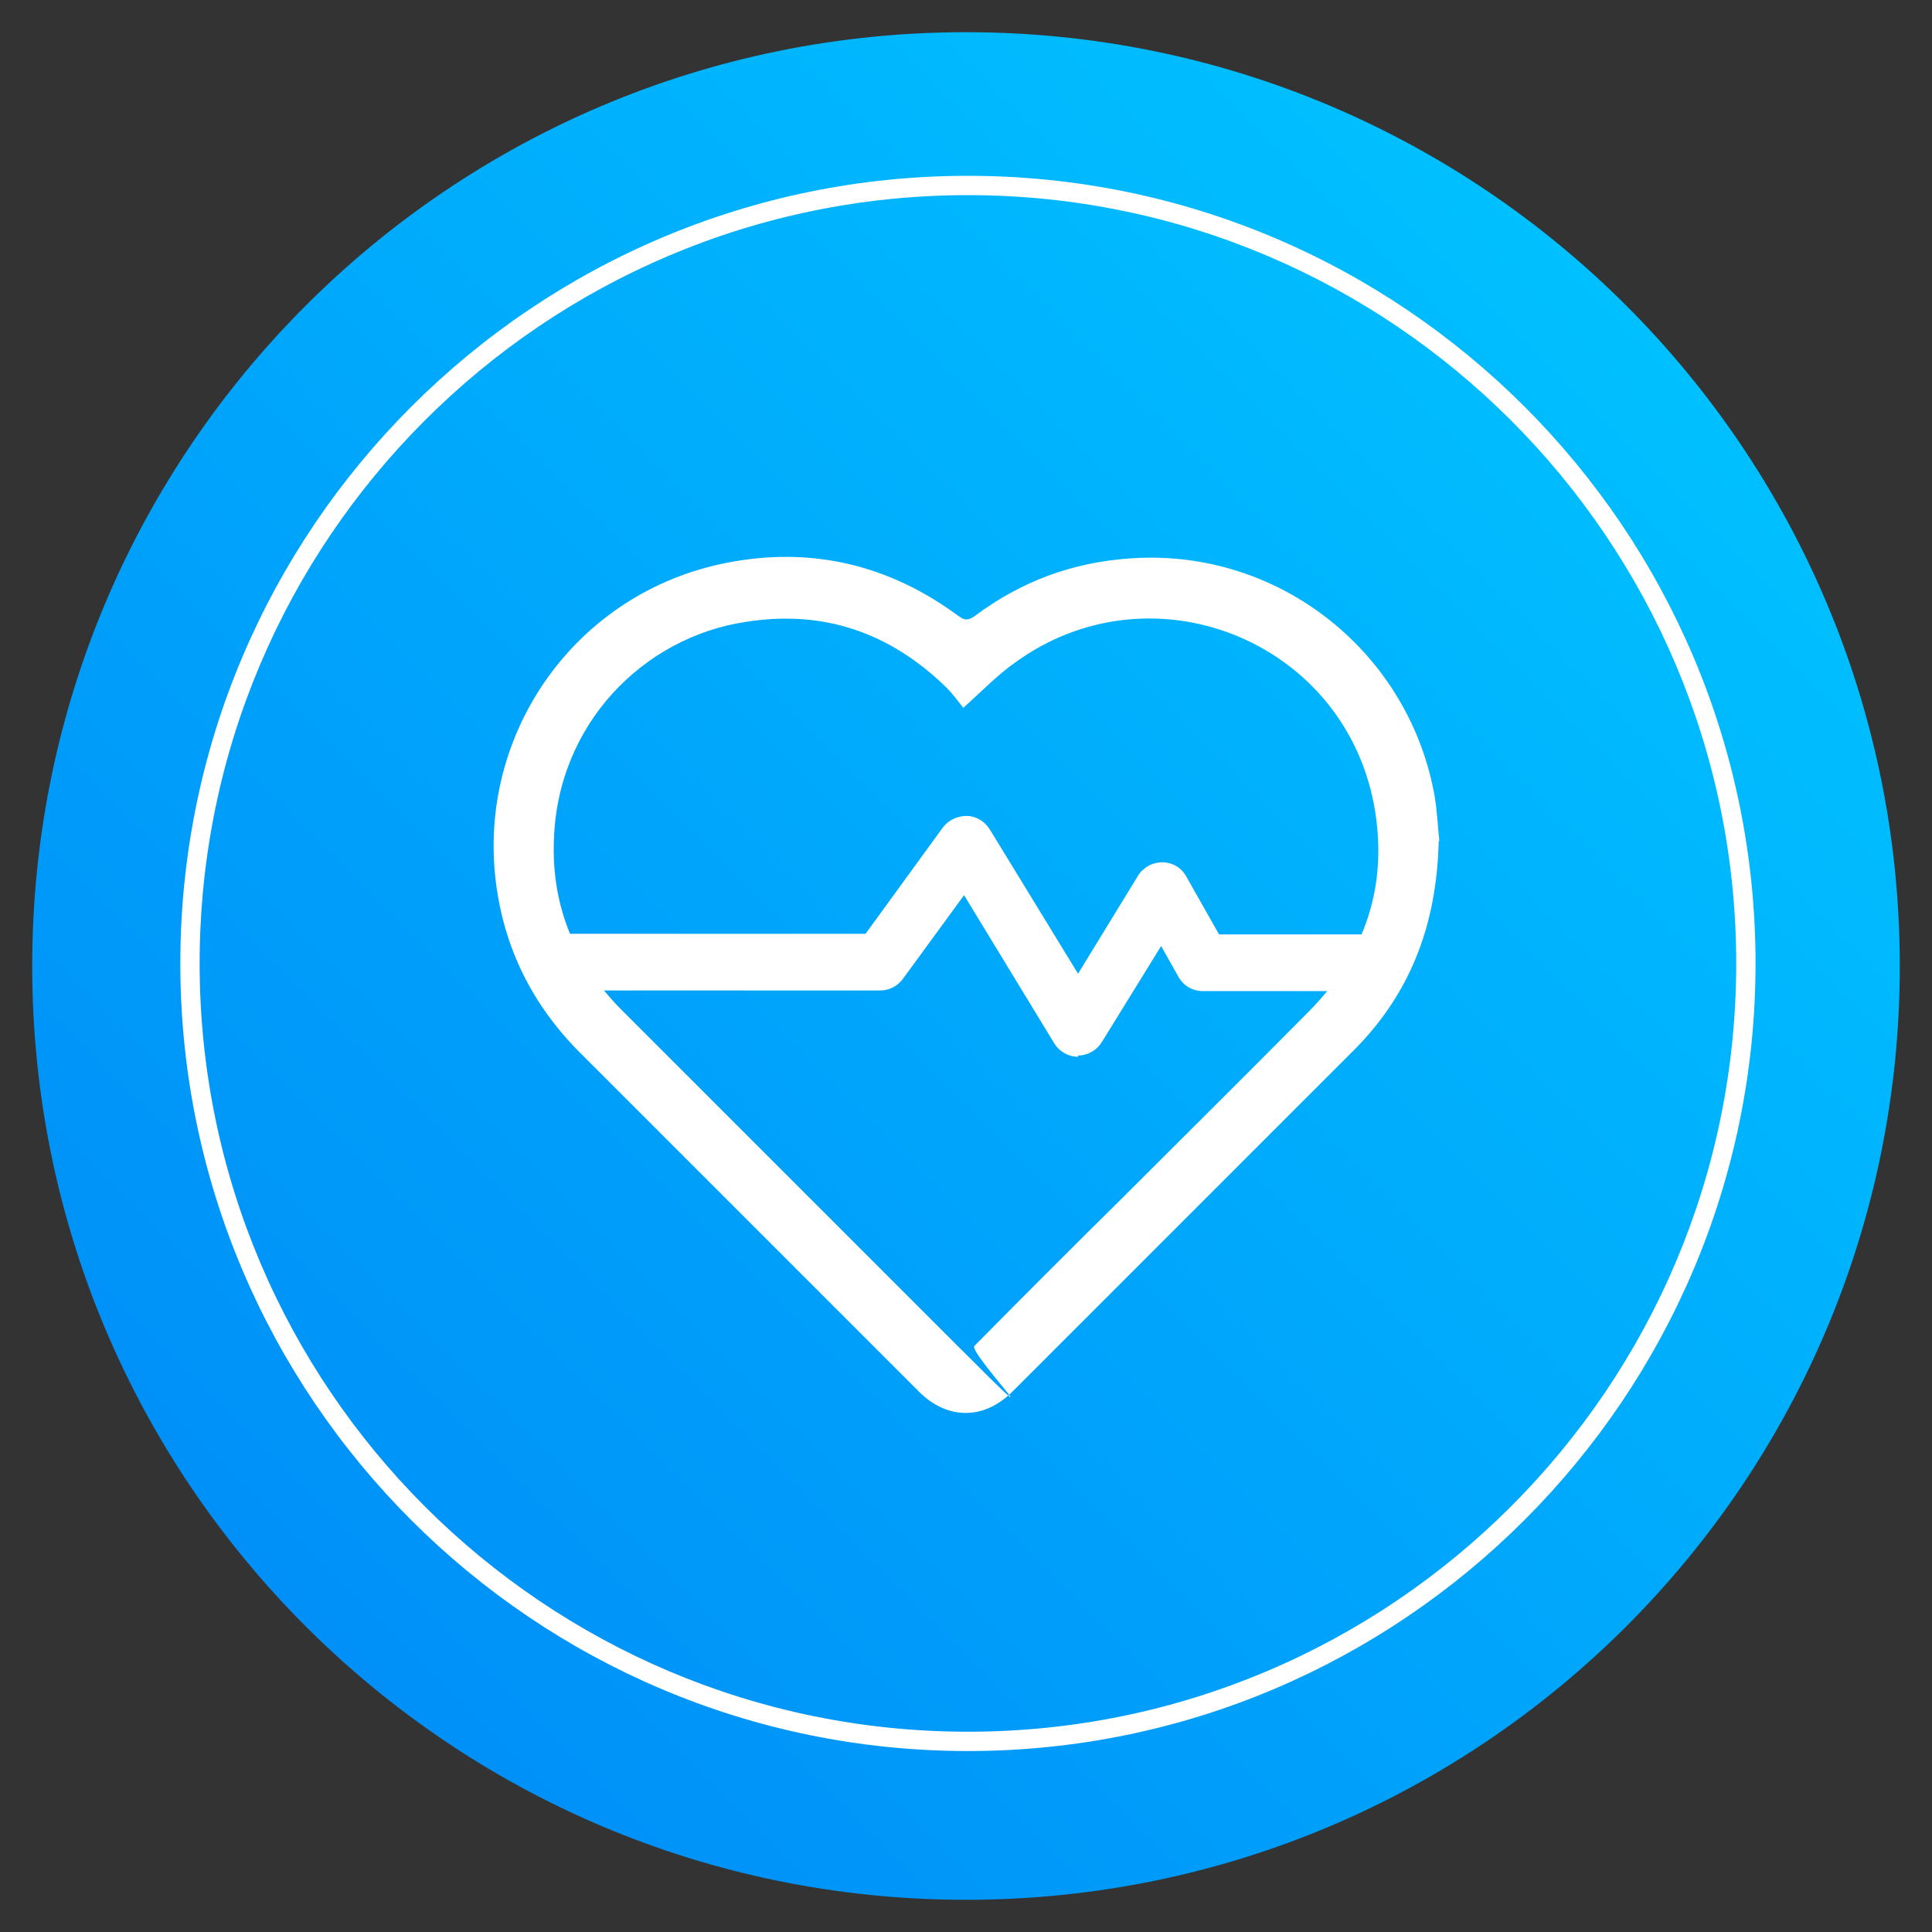
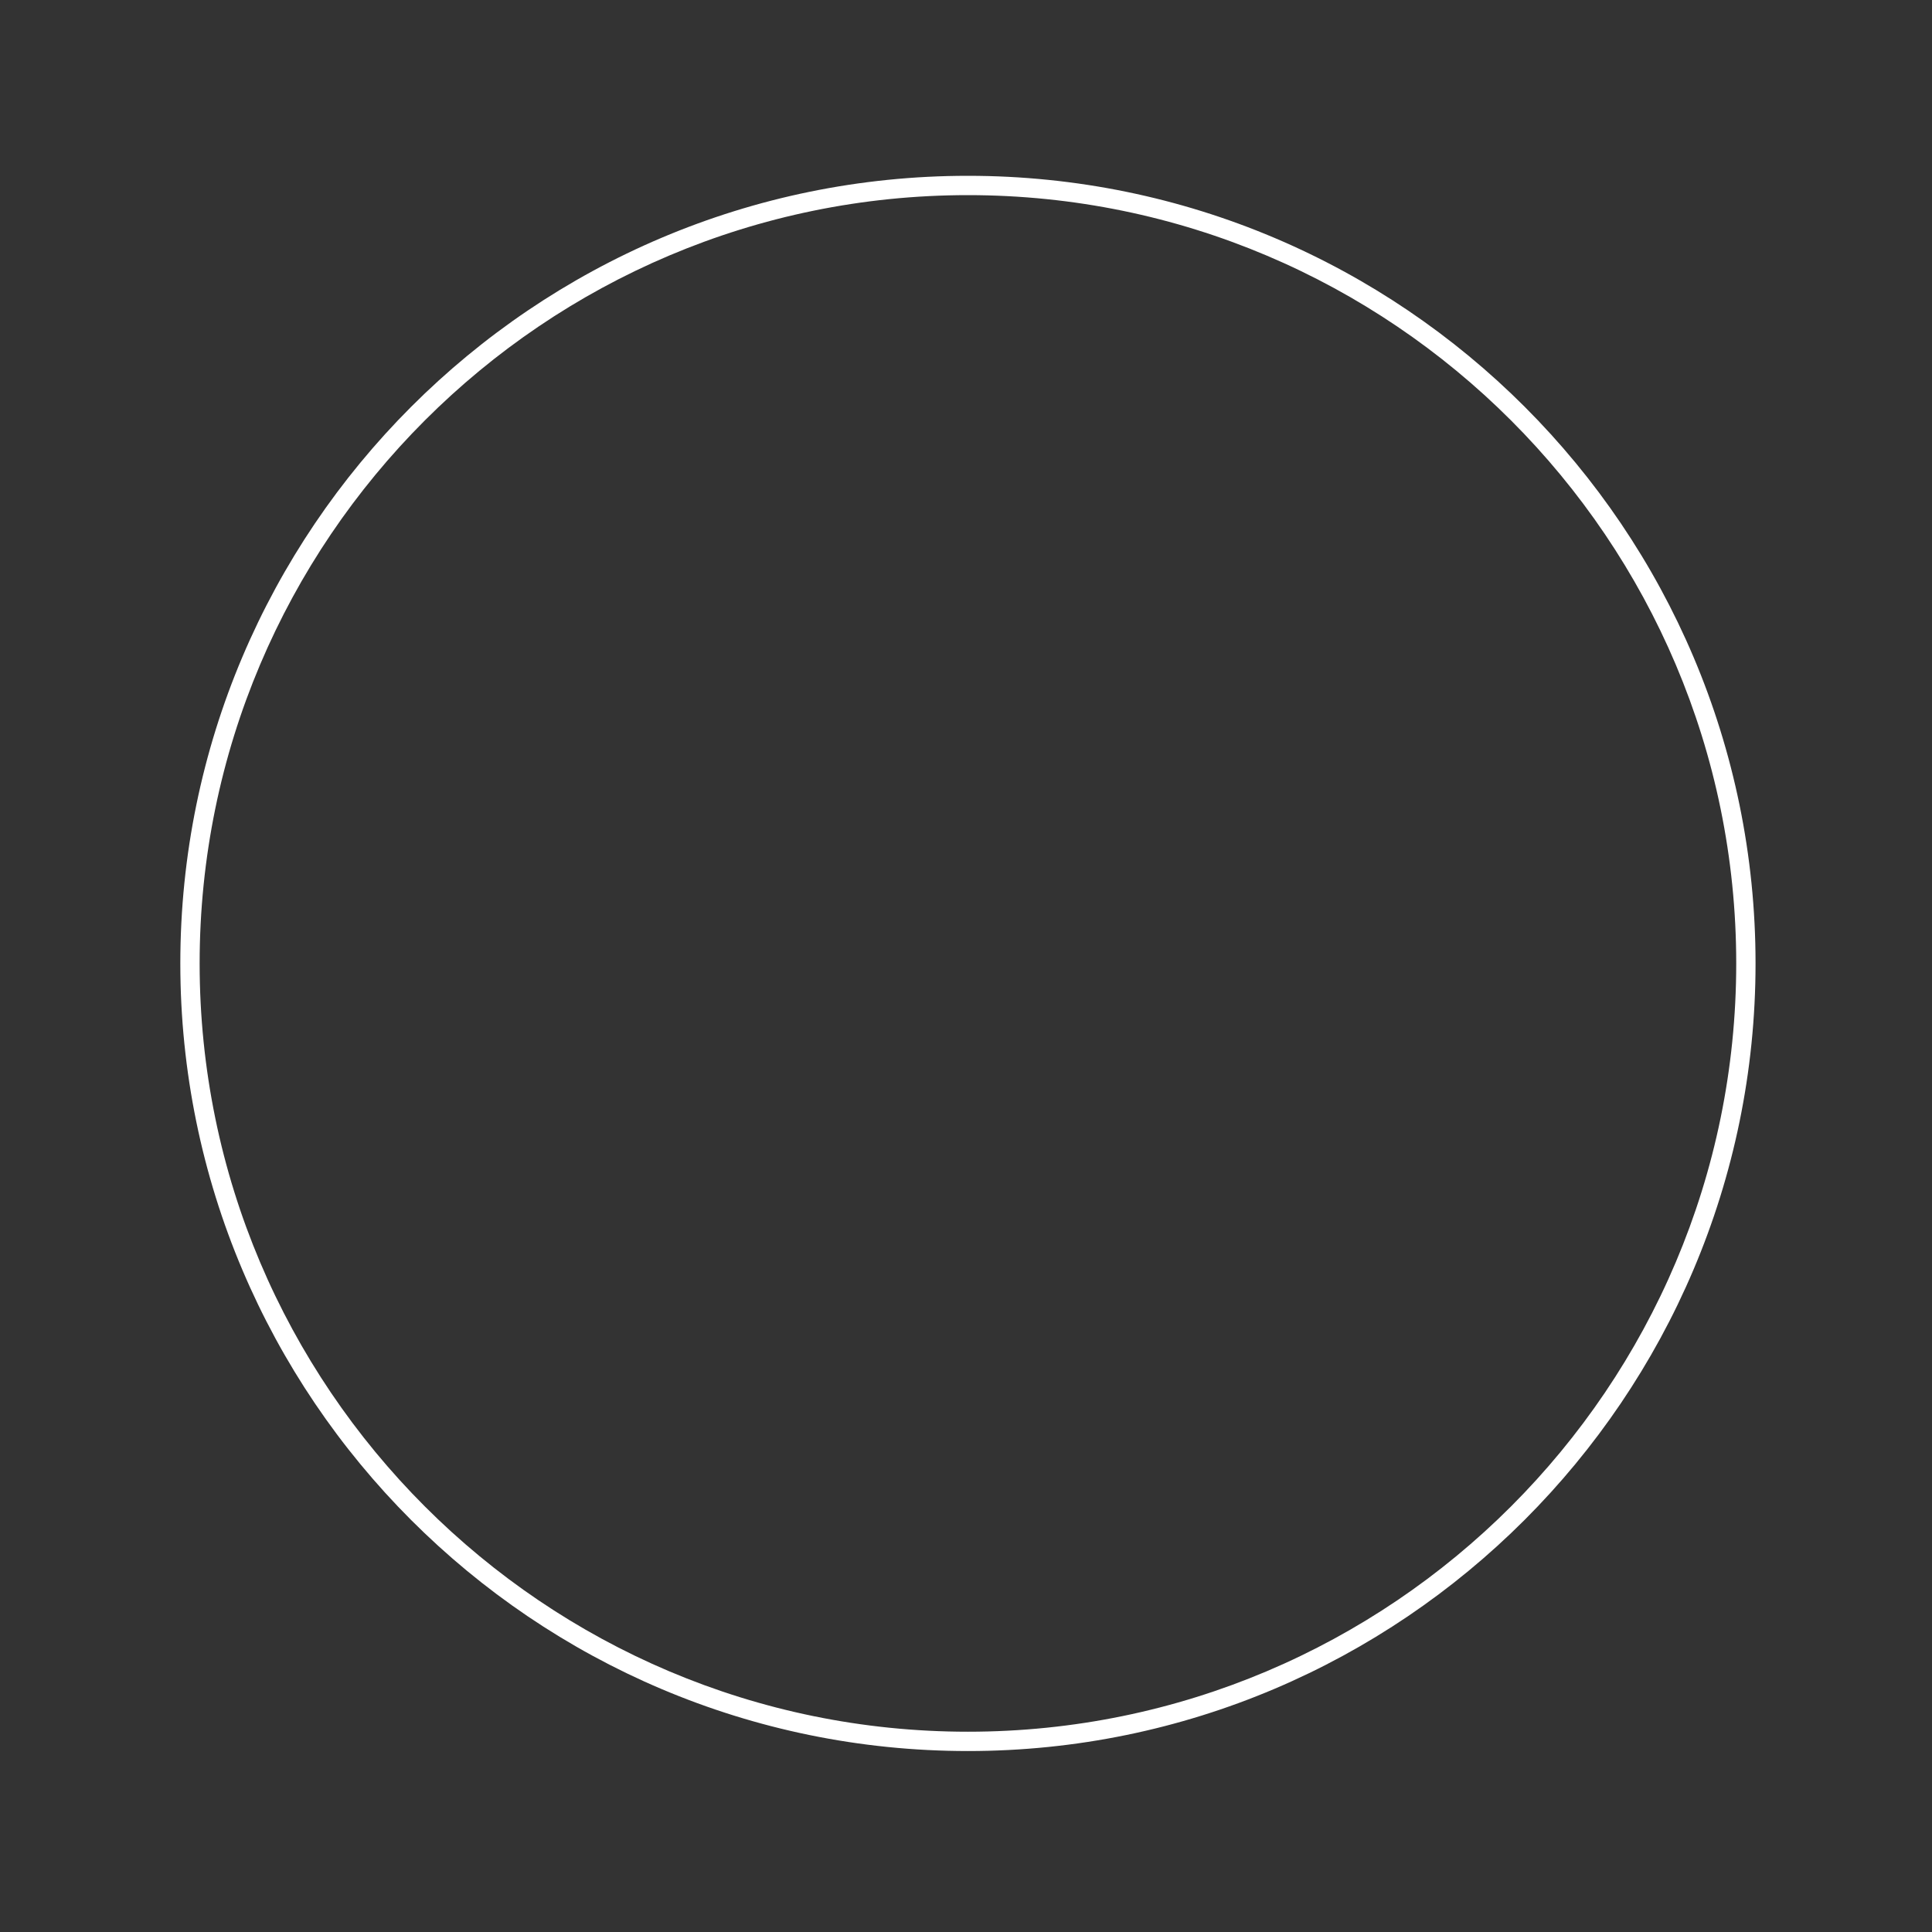
<svg xmlns="http://www.w3.org/2000/svg" id="Layer_1" version="1.1" viewBox="0 0 300 300">
  <rect x="0" y="0" width="300" height="300" fill="#333333" stroke="none" />
  <defs>
    <style> .st0 { fill: #fff; } .st1 { fill: url(#linear-gradient); } </style>
    <linearGradient id="linear-gradient" x1="47.5" y1="49.5" x2="252.5" y2="254.5" gradientTransform="translate(0 302) scale(1 -1)" gradientUnits="userSpaceOnUse">
      <stop offset="0" stop-color="#0090f8" />
      <stop offset="1" stop-color="#00c0ff" />
    </linearGradient>
  </defs>
  <g id="Layer_11" data-name="Layer_1">
    <g>
      <g>
-         <path class="st1" d="M150,5h0c80.1,0,145,64.9,145,145h0c0,80.1-64.9,145-145,145h0c-80.1,0-145-64.9-145-145h0C5,69.9,69.9,5,150,5Z" />
        <path class="st0" d="M150.3,271.9c-67.5,0-122.3-54.9-122.3-122.3S82.8,27.3,150.3,27.3s122.3,54.9,122.3,122.3-54.9,122.3-122.3,122.3h0ZM150.3,30.3c-65.8,0-119.3,53.5-119.3,119.3s53.5,119.3,119.3,119.3,119.3-53.5,119.3-119.3S216.1,30.3,150.3,30.3Z" />
      </g>
      <g>
-         <path class="st0" d="M223.4,130.6c-.3,13.3-4.6,24-13.4,32.7l-52.8,52.8c-4.4,4.4-10.1,4.4-14.5,0-17.5-17.5-35.1-35.1-52.6-52.6-7.4-7.4-11.8-16.2-13.1-26.5-2.9-23.2,12.4-45,35.8-49.6,13.2-2.6,25.3.3,36.1,8.3,1,.7,1.5.6,2.4,0,7.2-5.4,15.2-8.4,24.3-9,23-1.6,43.3,14.6,47.2,37.1.4,2.5.5,5.1.7,6.8h0ZM149.5,109.8c-.8-1-1.6-2.1-2.5-3-8.8-8.6-19.2-12.2-31.4-10.2-15.6,2.4-29.2,15.8-29.6,34.2-.3,10.1,3.4,18.9,10.6,26.1,17.4,17.4,34.7,34.7,52.1,52.1s1.6,1,2.6,0c7.7-7.8,15.5-15.6,23.3-23.3,9.5-9.5,19.1-19,28.6-28.6,8.9-9,12.5-19.9,10.1-32.4-5-25.5-34.7-37.1-55.7-21.8-2.7,1.9-5,4.3-8,7h-.1Z" />
-         <path class="st0" d="M167.4,164.1h0c-1.5,0-2.9-.8-3.7-2.1l-14-23-9.5,13c-.8,1.1-2.1,1.8-3.5,1.8h-50.7c-2.4,0-4.4-2-4.4-4.4s2-4.4,4.4-4.4h48.4l12-16.5c.9-1.2,2.3-1.8,3.7-1.8s2.8.8,3.6,2.1l13.7,22.4,9.3-15.2c.8-1.3,2.2-2.1,3.8-2.1s3,.9,3.7,2.2l5.1,9h24.6c2.4,0,4.4,2,4.4,4.4s-2,4.4-4.4,4.4h-27.1c-1.6,0-3-.8-3.8-2.2l-2.7-4.8-9.2,14.9c-.8,1.3-2.2,2.1-3.7,2.1v.2Z" />
-       </g>
+         </g>
    </g>
  </g>
</svg>